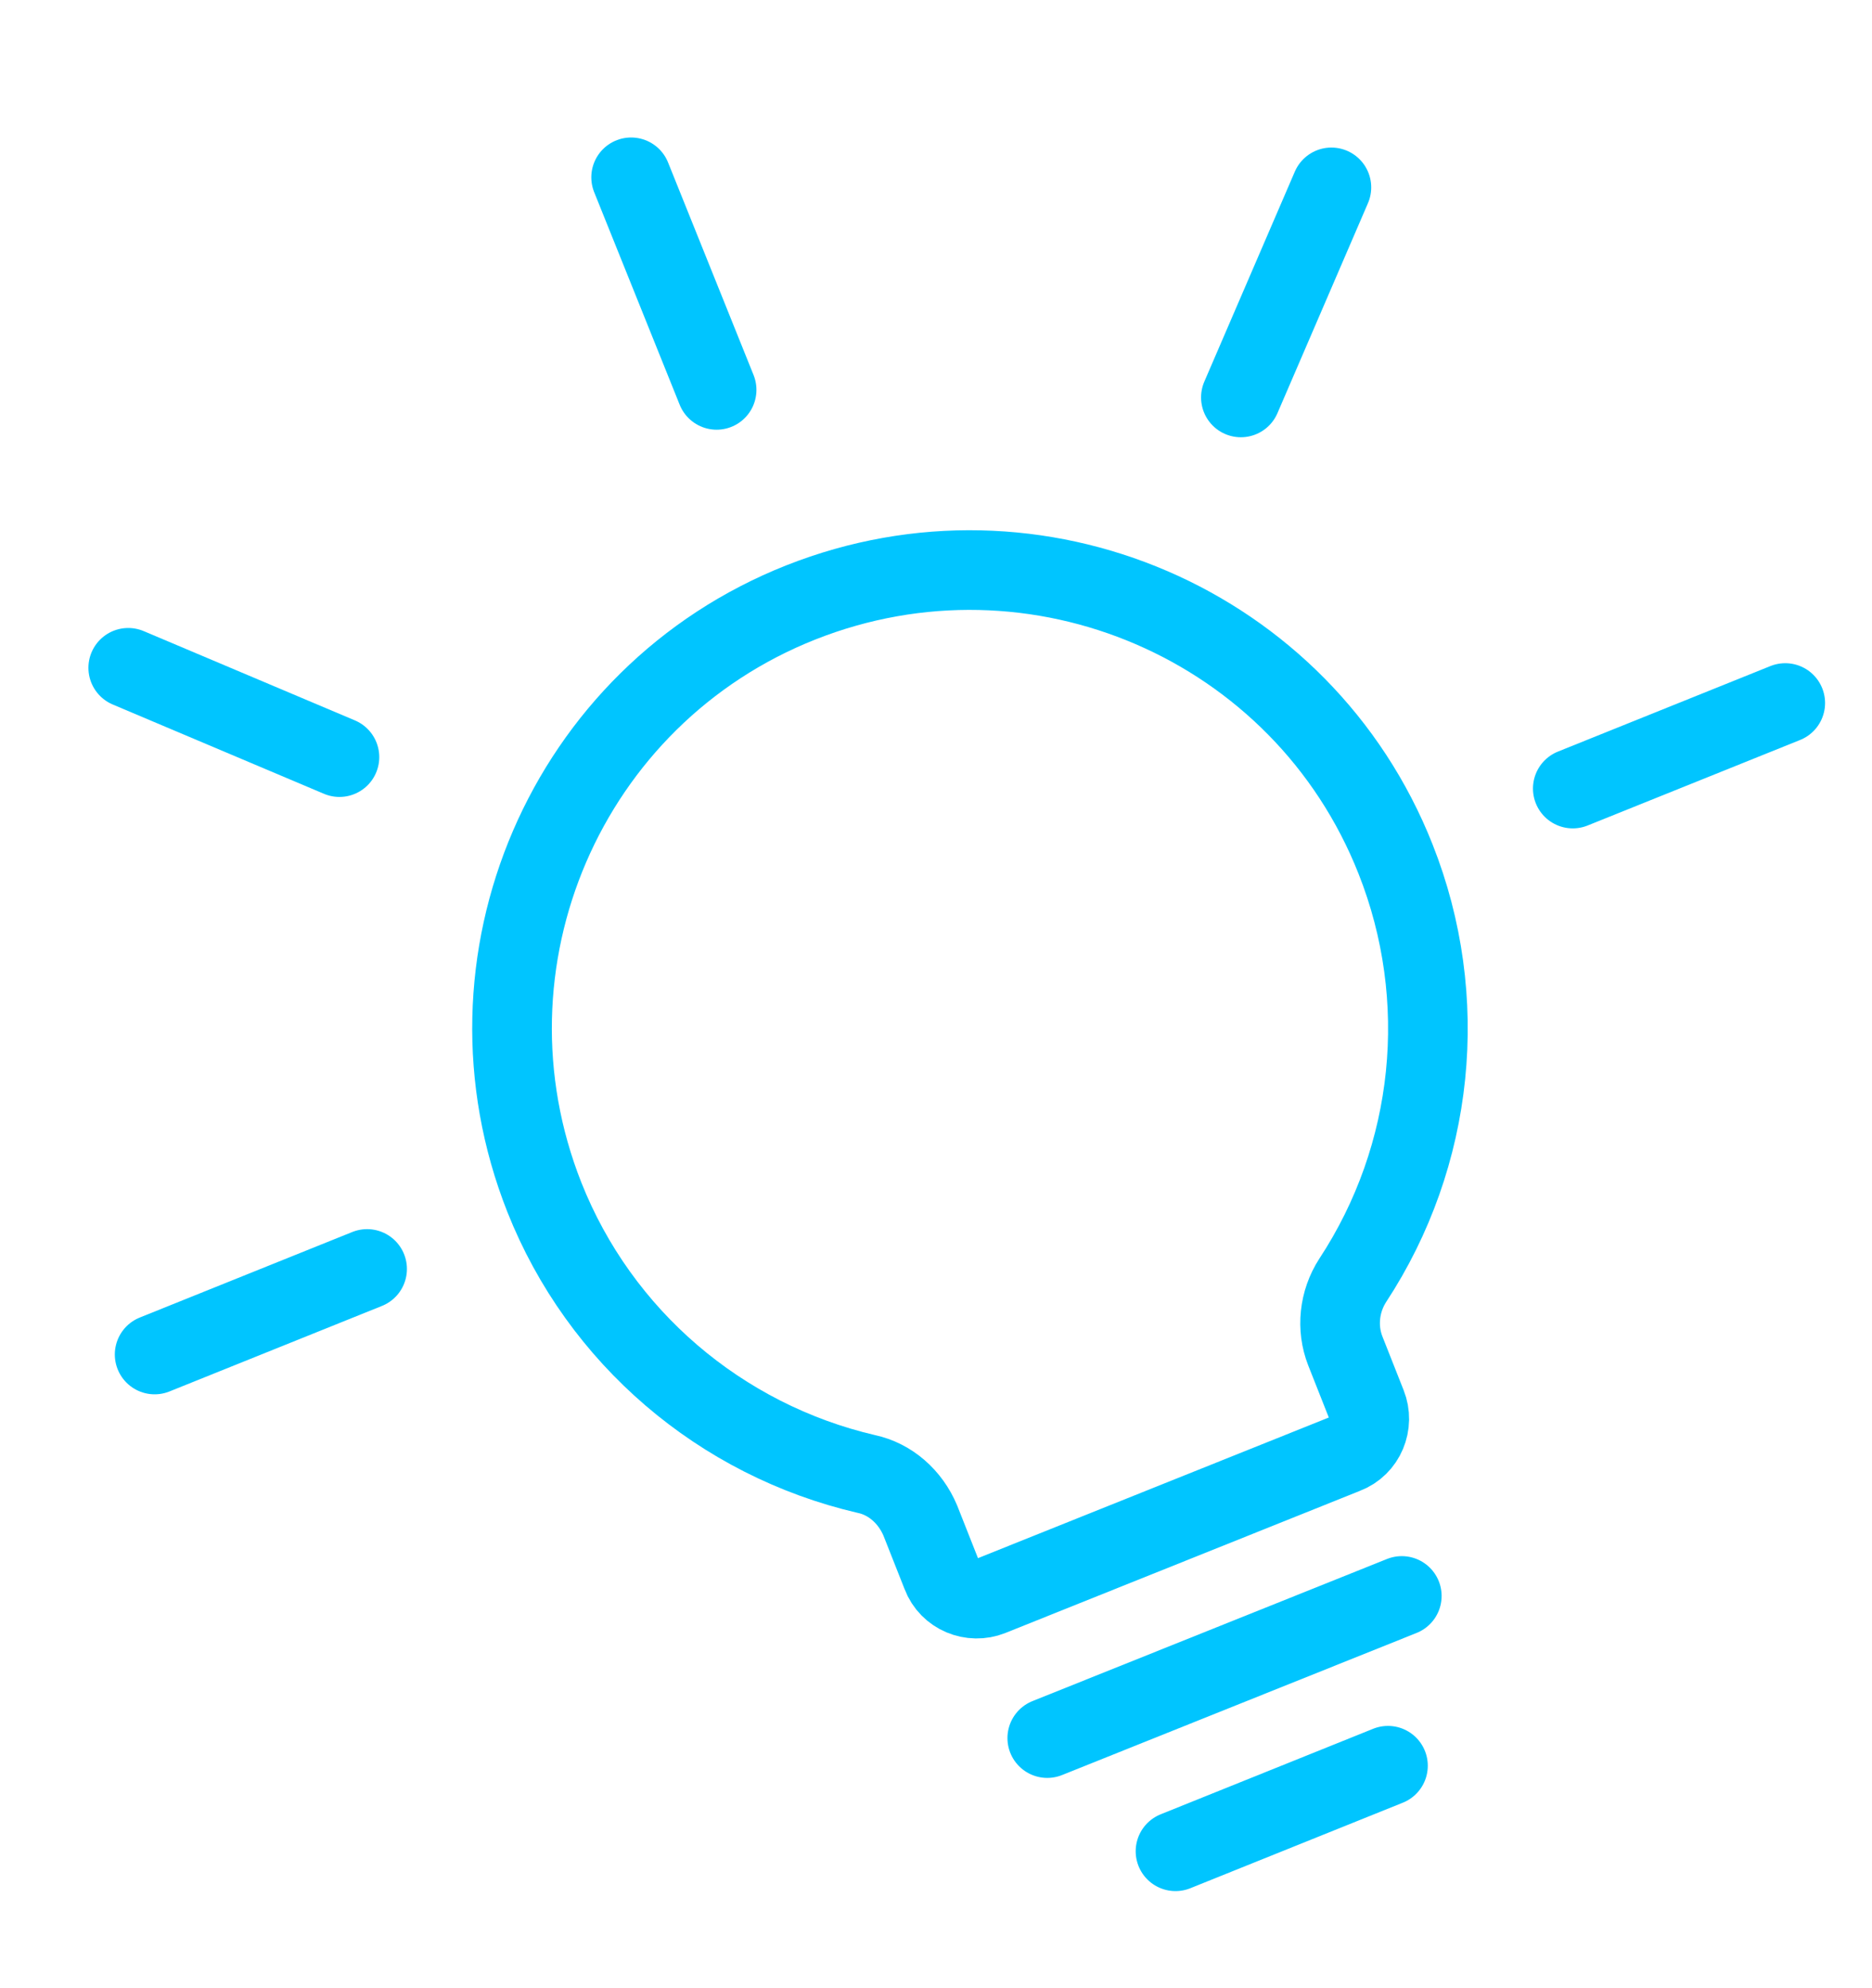
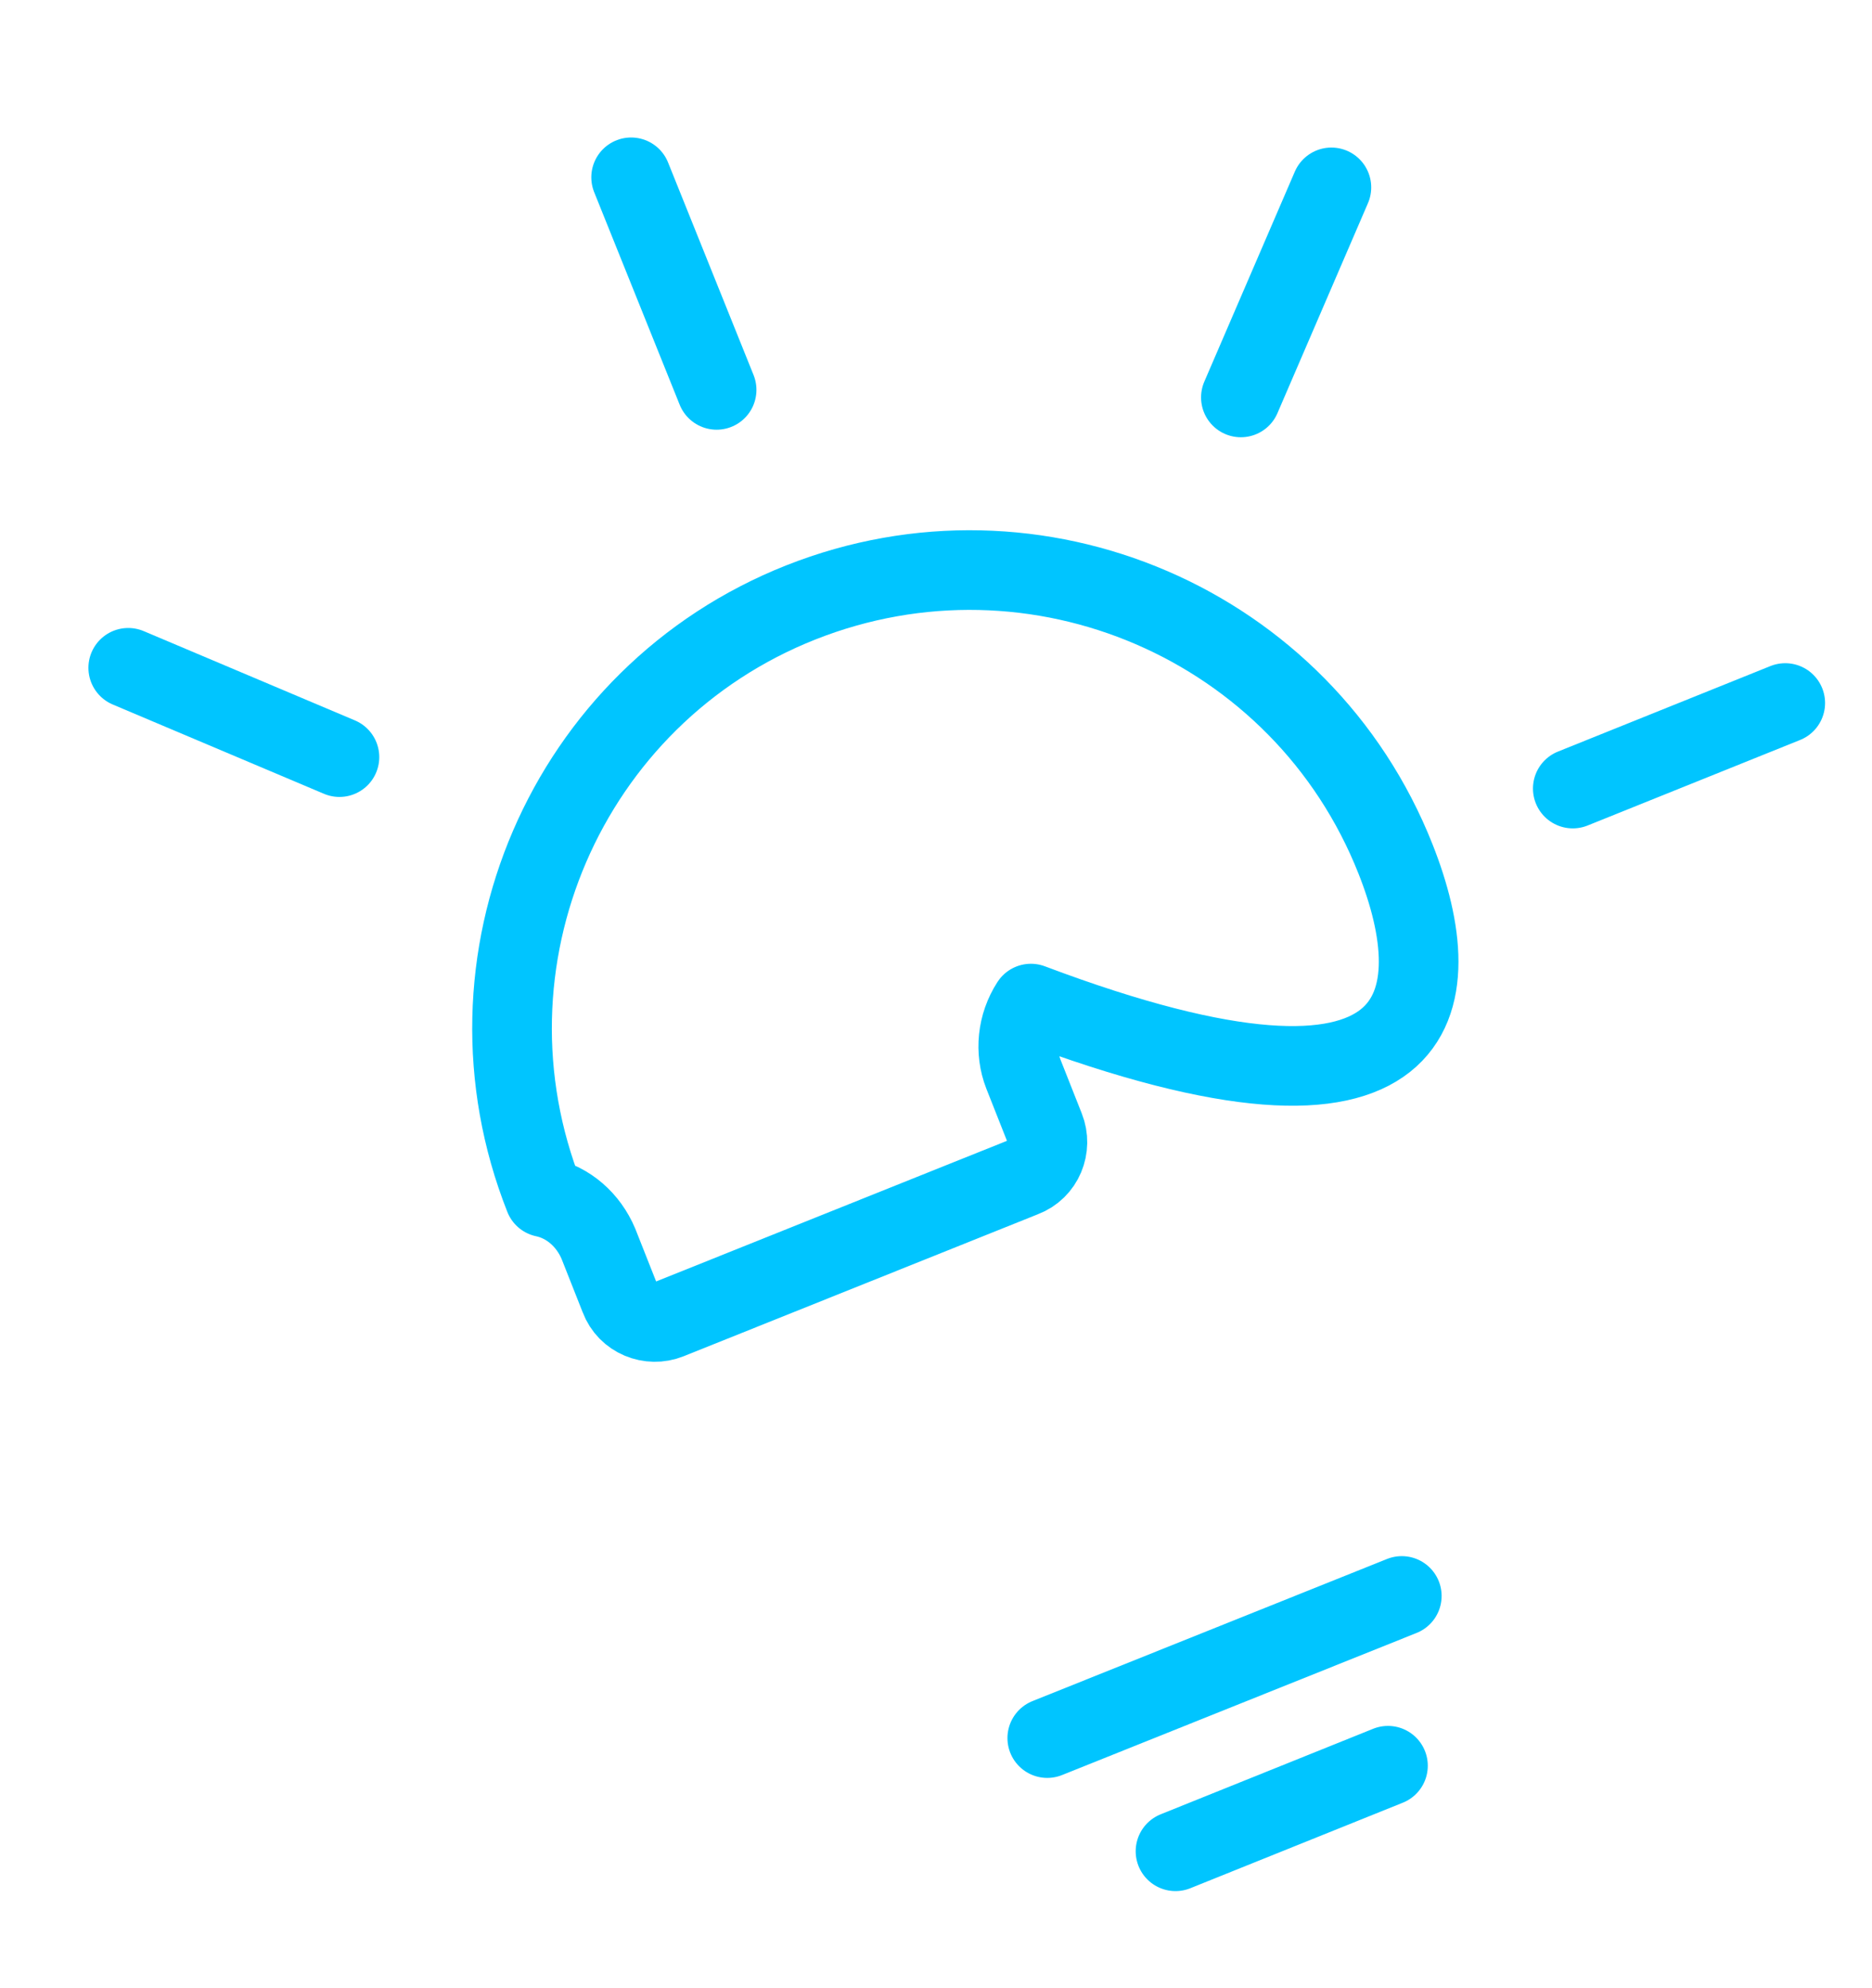
<svg xmlns="http://www.w3.org/2000/svg" version="1.1" id="Ebene_1" x="0px" y="0px" viewBox="0 0 148.9 158.1" style="enable-background:new 0 0 148.9 158.1;" xml:space="preserve">
  <style type="text/css">
	.st0{fill:none;stroke:#00C5FF;stroke-width:6.334;stroke-linecap:round;stroke-linejoin:round;}
</style>
  <g>
    <path class="st0" d="M110.4,140.4l-16.9,6.8" />
    <path class="st0" d="M111.5,126.9l-28.2,11.3" />
    <path class="st0" d="M50.2,14.1l6.8,16.9" />
    <path class="st0" d="M10.2,53.1L27,60.2" />
    <path class="st0" d="M105.9,14.9l-7.2,16.7" />
-     <path class="st0" d="M12.3,107.7l16.9-6.8" />
    <path class="st0" d="M142,55.9l-16.9,6.8" />
-     <path class="st0" d="M111,68.3c-7.4-18.7-28.6-27.8-47.3-20.4S35.9,76.5,43.3,95.2c4.4,11.1,14,19.3,25.6,22   c1.9,0.4,3.5,1.8,4.3,3.7l1.7,4.3c0.6,1.6,2.4,2.3,3.9,1.7l0,0l28.2-11.3c1.6-0.6,2.3-2.4,1.7-3.9l0,0l-1.7-4.3   c-0.7-1.8-0.5-3.9,0.6-5.6C114.1,91.9,115.4,79.4,111,68.3z" />
+     <path class="st0" d="M111,68.3c-7.4-18.7-28.6-27.8-47.3-20.4S35.9,76.5,43.3,95.2c1.9,0.4,3.5,1.8,4.3,3.7l1.7,4.3c0.6,1.6,2.4,2.3,3.9,1.7l0,0l28.2-11.3c1.6-0.6,2.3-2.4,1.7-3.9l0,0l-1.7-4.3   c-0.7-1.8-0.5-3.9,0.6-5.6C114.1,91.9,115.4,79.4,111,68.3z" />
  </g>
</svg>